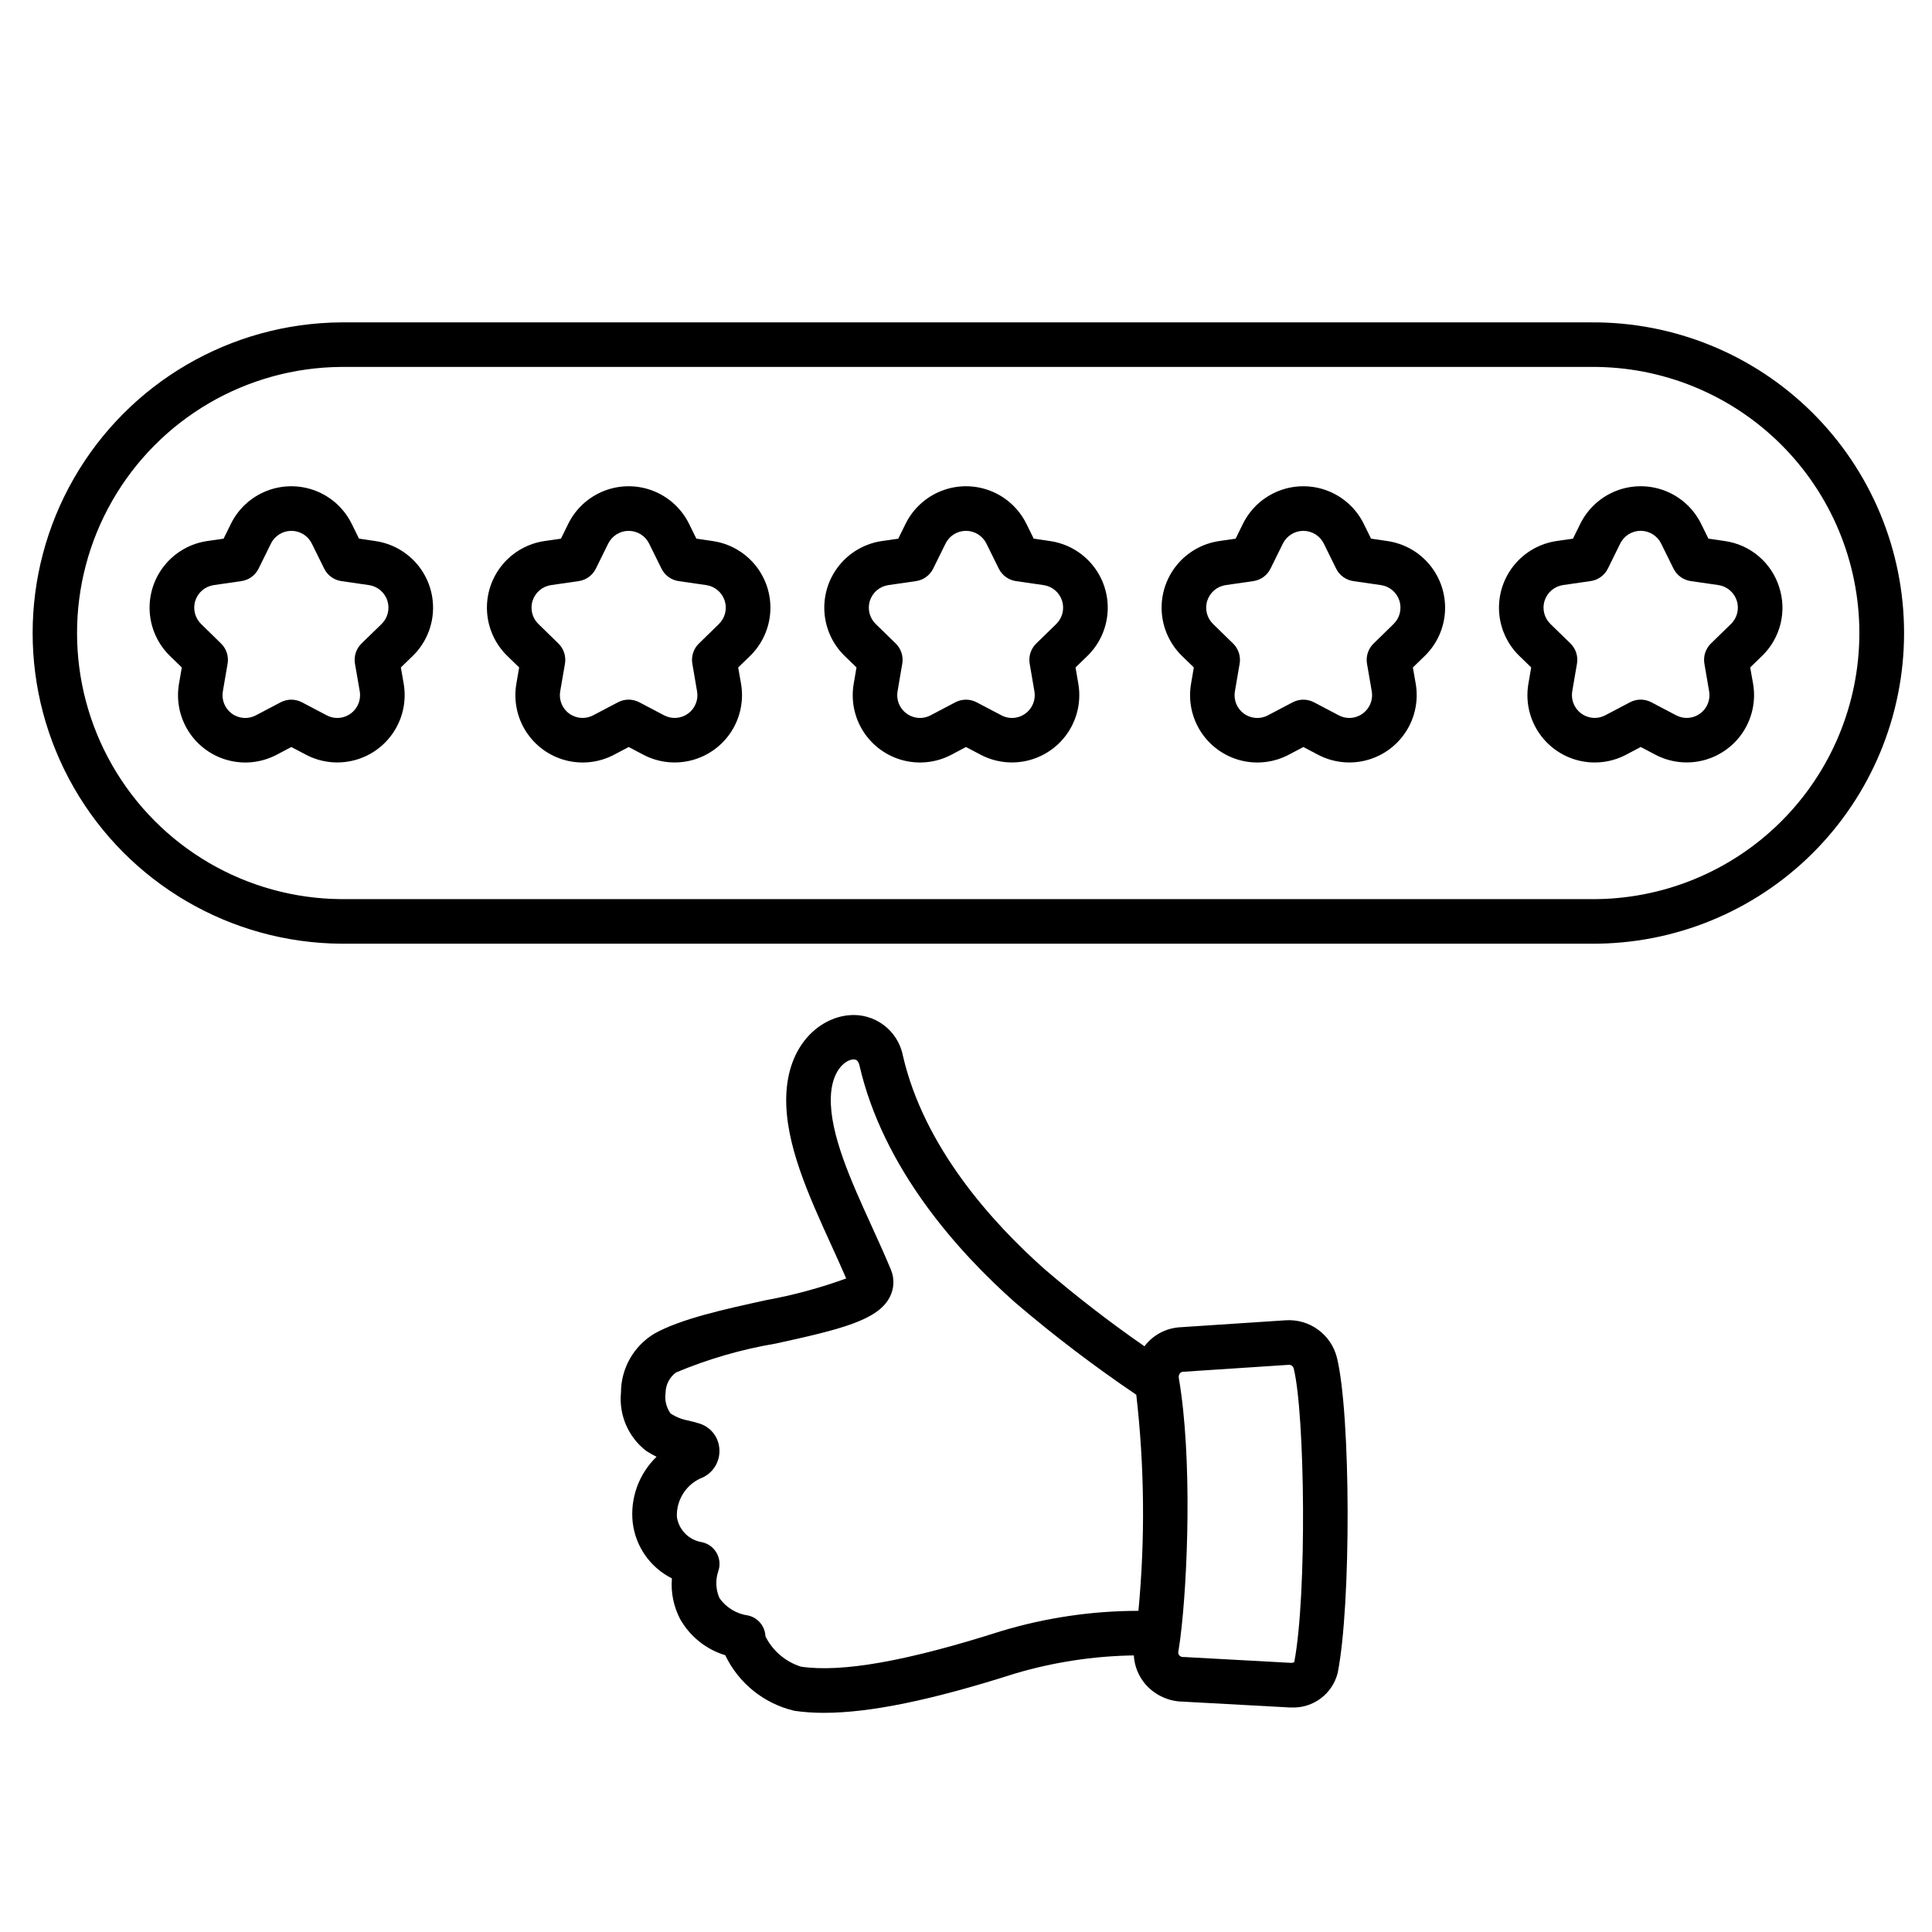
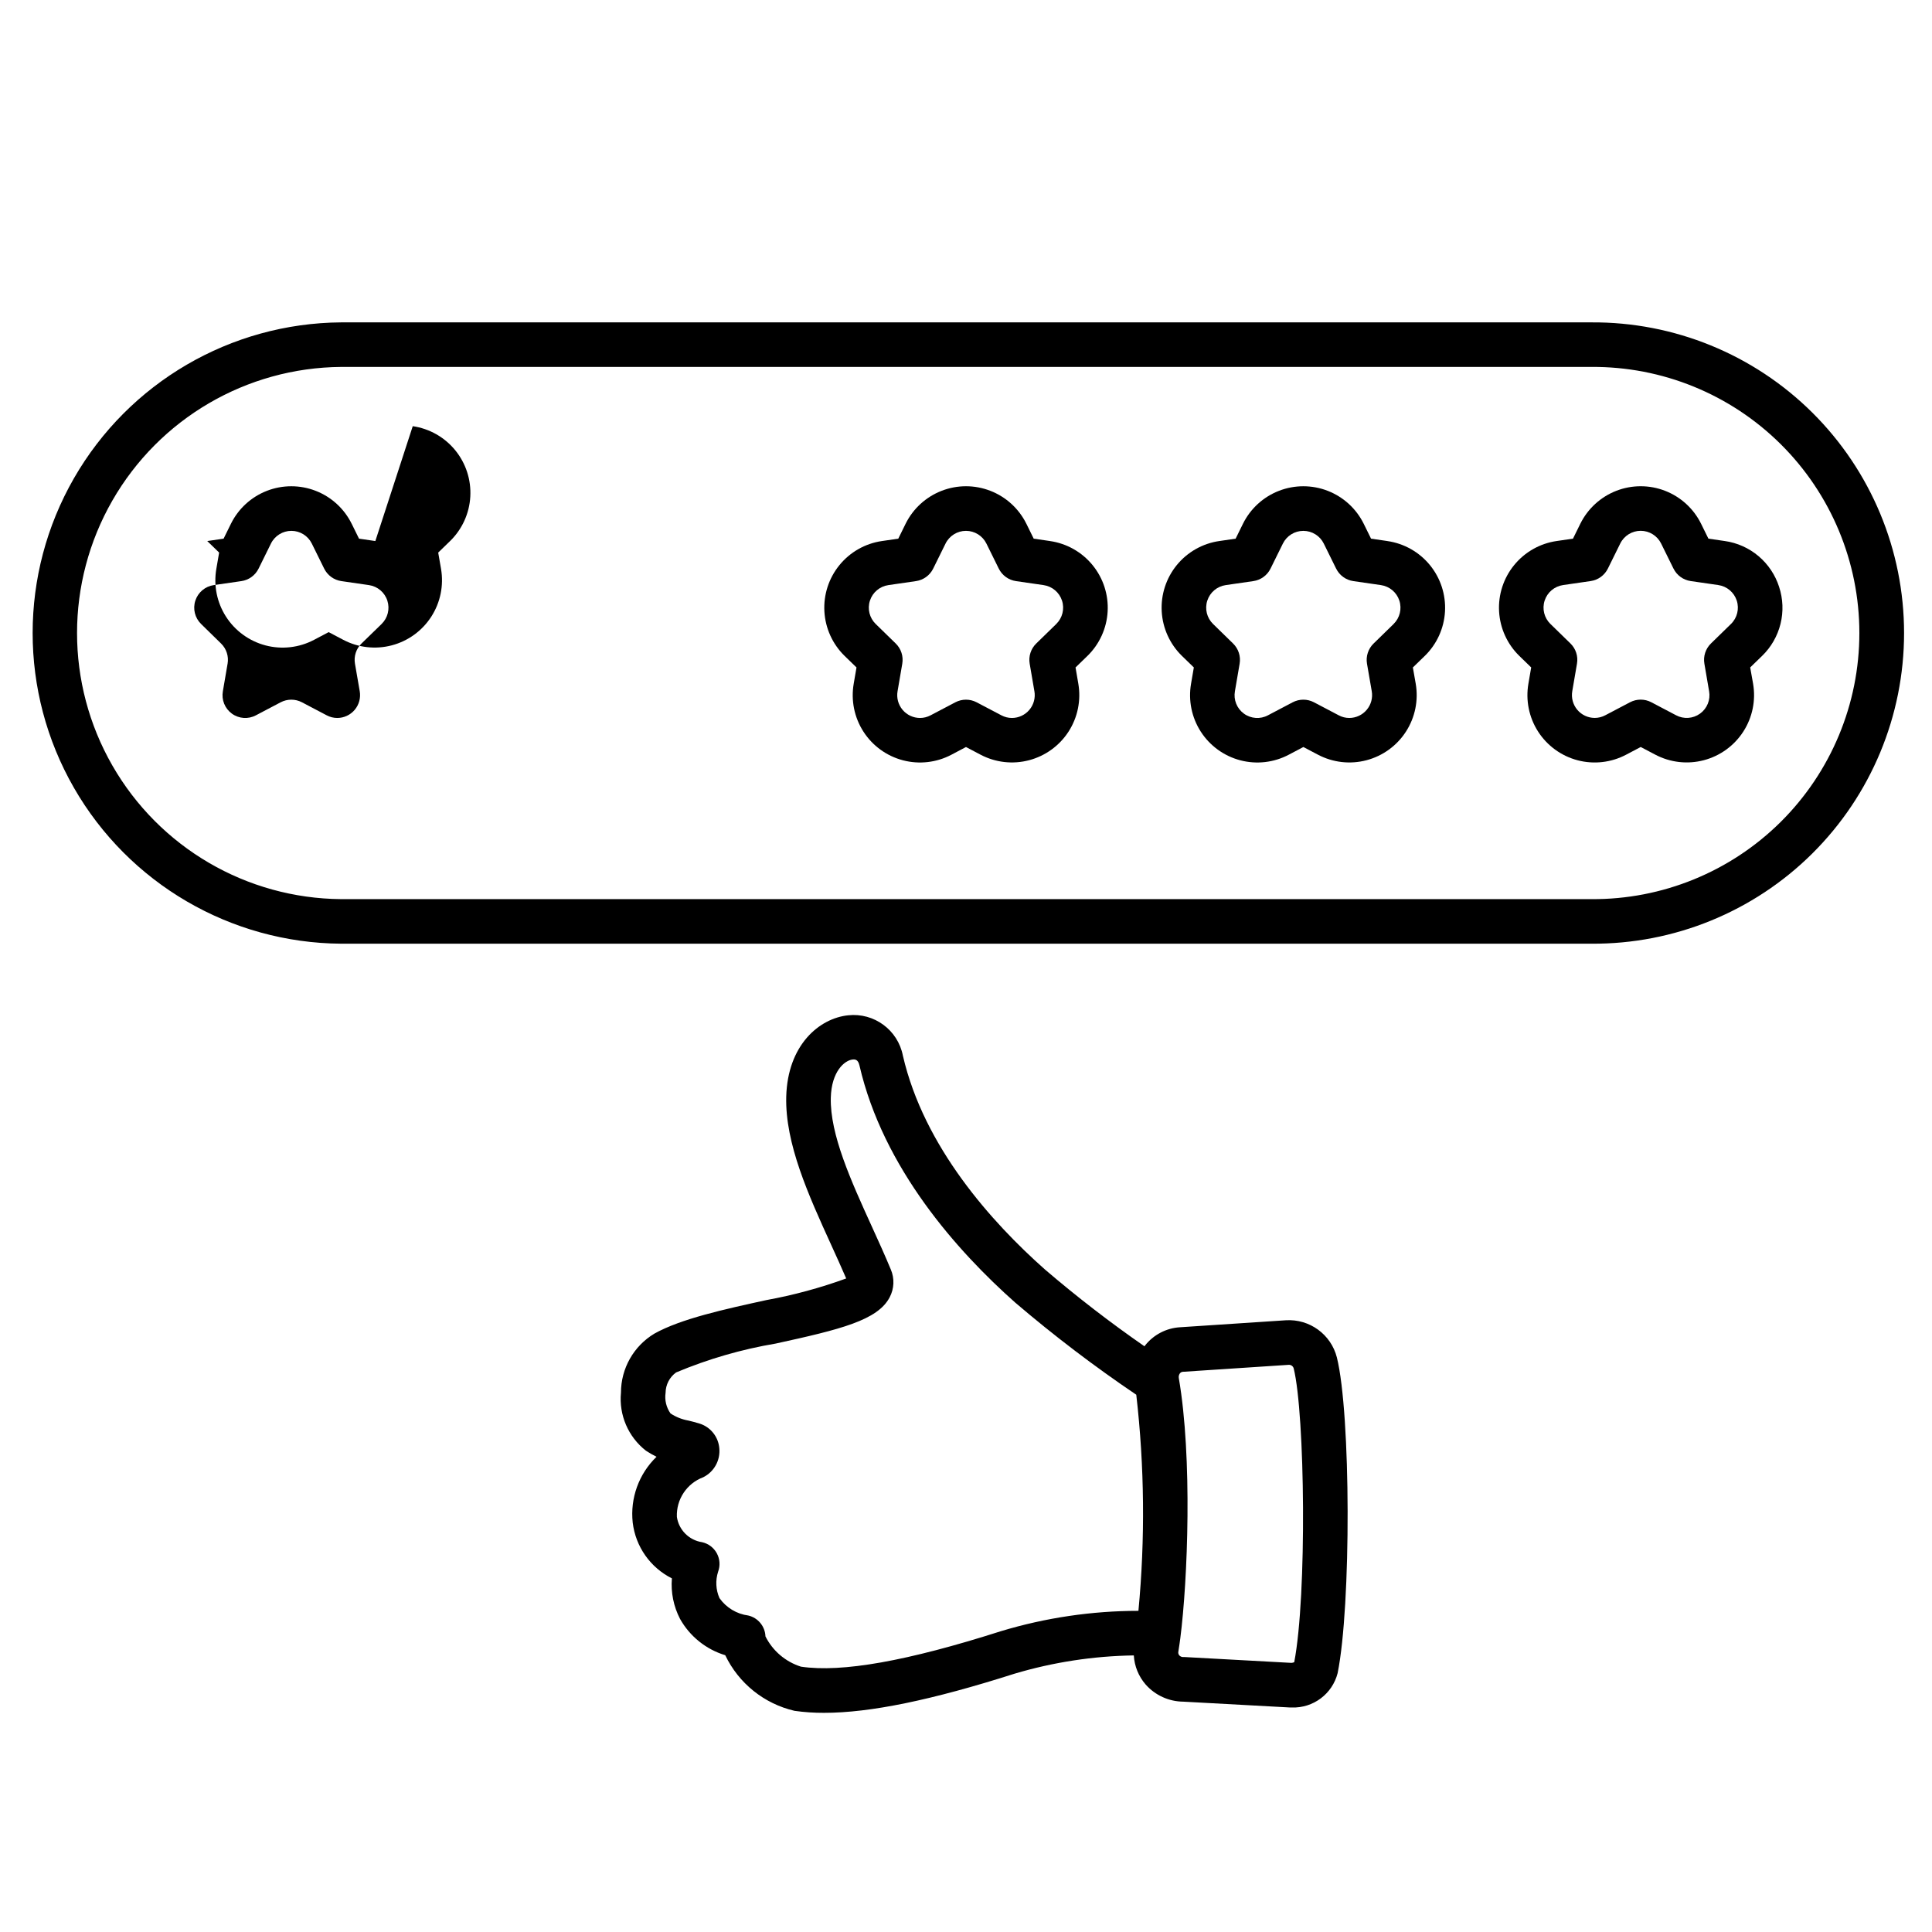
<svg xmlns="http://www.w3.org/2000/svg" fill="#000000" width="800px" height="800px" version="1.1" viewBox="144 144 512 512">
  <g>
-     <path d="m243.47 287.38-4.328-0.629-1.938-3.938h-0.004c-1.973-4.004-5.375-7.121-9.535-8.738-4.16-1.617-8.777-1.617-12.938 0-4.16 1.617-7.562 4.734-9.535 8.738l-1.938 3.938-4.328 0.629h-0.004c-4.414 0.641-8.434 2.914-11.254 6.371-2.824 3.453-4.254 7.844-4 12.301 0.254 4.457 2.164 8.656 5.359 11.773l3.148 3.055-0.738 4.309c-0.766 4.402 0.152 8.93 2.566 12.688 2.414 3.758 6.152 6.473 10.473 7.609 4.32 1.133 8.91 0.605 12.859-1.48l3.871-2.039 3.871 2.039h0.004c3.949 2.078 8.535 2.598 12.852 1.461 4.316-1.137 8.051-3.848 10.465-7.602 2.418-3.754 3.336-8.277 2.582-12.676l-0.75-4.305 3.148-3.055v0.004c3.195-3.117 5.109-7.316 5.359-11.773 0.254-4.457-1.176-8.848-3.996-12.301-2.824-3.457-6.844-5.731-11.258-6.371zm1.652 21.988-5.316 5.168c-1.426 1.387-2.074 3.387-1.738 5.348l1.266 7.301c0.301 1.758-0.184 3.559-1.332 4.926-1.148 1.363-2.84 2.156-4.625 2.156-0.98 0-1.945-0.246-2.809-0.707l-6.559-3.449c-1.762-0.922-3.859-0.922-5.621 0l-6.559 3.449c-2.035 1.09-4.512 0.918-6.379-0.441-1.867-1.359-2.793-3.664-2.387-5.934l1.25-7.301h0.004c0.336-1.961-0.312-3.961-1.738-5.348l-5.285-5.172c-1.645-1.605-2.238-4.004-1.527-6.191s2.602-3.781 4.879-4.113l7.328-1.062c1.969-0.285 3.668-1.523 4.551-3.305l3.277-6.641c1.016-2.062 3.117-3.371 5.418-3.371 2.297 0 4.398 1.309 5.414 3.371l3.277 6.641c0.883 1.781 2.582 3.019 4.551 3.305l7.328 1.062c2.273 0.336 4.16 1.934 4.863 4.121 0.707 2.184 0.113 4.582-1.531 6.184z" />
-     <path d="m332.87 287.38-4.328-0.629-1.938-3.938c-1.977-4.004-5.379-7.121-9.539-8.738-4.16-1.617-8.777-1.617-12.938 0-4.156 1.617-7.562 4.734-9.535 8.738l-1.938 3.938-4.328 0.629h-0.004c-4.414 0.641-8.434 2.91-11.258 6.367-2.824 3.457-4.25 7.848-3.996 12.305 0.254 4.457 2.168 8.656 5.363 11.773l3.148 3.055-0.738 4.309c-0.762 4.402 0.152 8.93 2.566 12.688 2.414 3.758 6.152 6.473 10.473 7.609 4.32 1.133 8.91 0.605 12.859-1.48l3.867-2.039 3.871 2.039h0.004c3.949 2.082 8.539 2.602 12.855 1.465s8.051-3.848 10.465-7.602c2.418-3.758 3.336-8.281 2.578-12.68l-0.754-4.305 3.148-3.055v0.004c3.195-3.117 5.113-7.316 5.363-11.773 0.254-4.457-1.172-8.848-3.996-12.305-2.824-3.457-6.84-5.727-11.258-6.367zm1.648 21.988-5.301 5.172v-0.004c-1.426 1.387-2.074 3.387-1.742 5.348l1.25 7.301h0.004c0.402 2.269-0.523 4.57-2.391 5.926-1.867 1.355-4.34 1.527-6.375 0.441l-6.559-3.449c-1.762-0.922-3.863-0.922-5.625 0l-6.555 3.449c-2.031 1.086-4.508 0.91-6.371-0.441-1.863-1.355-2.793-3.656-2.391-5.926l1.262-7.301c0.332-1.961-0.316-3.961-1.738-5.348l-5.301-5.172h-0.004c-1.645-1.605-2.238-4.004-1.527-6.191s2.598-3.781 4.875-4.113l7.332-1.062c1.969-0.285 3.668-1.523 4.547-3.305l3.277-6.641c1.02-2.062 3.117-3.367 5.418-3.367s4.402 1.305 5.418 3.367l3.277 6.641c0.879 1.781 2.582 3.019 4.547 3.305l7.332 1.062c2.273 0.336 4.164 1.93 4.871 4.117s0.113 4.586-1.531 6.188z" />
+     <path d="m243.47 287.38-4.328-0.629-1.938-3.938h-0.004c-1.973-4.004-5.375-7.121-9.535-8.738-4.16-1.617-8.777-1.617-12.938 0-4.16 1.617-7.562 4.734-9.535 8.738l-1.938 3.938-4.328 0.629h-0.004l3.148 3.055-0.738 4.309c-0.766 4.402 0.152 8.93 2.566 12.688 2.414 3.758 6.152 6.473 10.473 7.609 4.32 1.133 8.91 0.605 12.859-1.48l3.871-2.039 3.871 2.039h0.004c3.949 2.078 8.535 2.598 12.852 1.461 4.316-1.137 8.051-3.848 10.465-7.602 2.418-3.754 3.336-8.277 2.582-12.676l-0.75-4.305 3.148-3.055v0.004c3.195-3.117 5.109-7.316 5.359-11.773 0.254-4.457-1.176-8.848-3.996-12.301-2.824-3.457-6.844-5.731-11.258-6.371zm1.652 21.988-5.316 5.168c-1.426 1.387-2.074 3.387-1.738 5.348l1.266 7.301c0.301 1.758-0.184 3.559-1.332 4.926-1.148 1.363-2.84 2.156-4.625 2.156-0.98 0-1.945-0.246-2.809-0.707l-6.559-3.449c-1.762-0.922-3.859-0.922-5.621 0l-6.559 3.449c-2.035 1.09-4.512 0.918-6.379-0.441-1.867-1.359-2.793-3.664-2.387-5.934l1.25-7.301h0.004c0.336-1.961-0.312-3.961-1.738-5.348l-5.285-5.172c-1.645-1.605-2.238-4.004-1.527-6.191s2.602-3.781 4.879-4.113l7.328-1.062c1.969-0.285 3.668-1.523 4.551-3.305l3.277-6.641c1.016-2.062 3.117-3.371 5.418-3.371 2.297 0 4.398 1.309 5.414 3.371l3.277 6.641c0.883 1.781 2.582 3.019 4.551 3.305l7.328 1.062c2.273 0.336 4.16 1.934 4.863 4.121 0.707 2.184 0.113 4.582-1.531 6.184z" />
    <path d="m422.27 287.38-4.328-0.629-1.938-3.938c-1.977-4.004-5.379-7.121-9.539-8.738-4.164-1.621-8.777-1.621-12.938 0-4.16 1.617-7.566 4.734-9.539 8.738l-1.934 3.938-4.328 0.629c-4.418 0.641-8.434 2.914-11.258 6.371-2.824 3.457-4.25 7.844-3.996 12.301 0.254 4.457 2.164 8.656 5.359 11.773l3.148 3.055-0.738 4.309c-0.762 4.402 0.152 8.93 2.566 12.688s6.152 6.473 10.473 7.609c4.32 1.133 8.91 0.605 12.859-1.48l3.856-2.039 3.871 2.039c3.953 2.078 8.535 2.598 12.852 1.461 4.316-1.137 8.051-3.848 10.469-7.602 2.414-3.754 3.332-8.277 2.578-12.676l-0.738-4.305 3.148-3.055v0.004c3.195-3.117 5.109-7.316 5.359-11.773 0.254-4.457-1.172-8.844-3.996-12.301-2.824-3.457-6.84-5.731-11.254-6.371zm1.648 21.988-5.305 5.168c-1.426 1.387-2.074 3.387-1.738 5.348l1.25 7.301h0.004c0.305 1.758-0.184 3.559-1.332 4.926-1.148 1.363-2.84 2.156-4.625 2.156-0.98 0-1.945-0.246-2.809-0.707l-6.559-3.449c-1.758-0.922-3.859-0.922-5.621 0l-6.559 3.449c-0.863 0.461-1.828 0.707-2.809 0.707-1.785 0-3.477-0.793-4.625-2.156-1.148-1.367-1.633-3.168-1.328-4.926l1.25-7.301c0.336-1.961-0.312-3.961-1.734-5.348l-5.305-5.172h-0.004c-1.645-1.605-2.238-4.004-1.527-6.191s2.602-3.781 4.879-4.113l7.328-1.062c1.969-0.285 3.668-1.523 4.551-3.305l3.277-6.641c1.016-2.062 3.117-3.371 5.418-3.371 2.297 0 4.398 1.309 5.414 3.371l3.277 6.641c0.883 1.781 2.582 3.019 4.551 3.305l7.328 1.062c2.277 0.332 4.168 1.926 4.879 4.113 0.711 2.188 0.117 4.586-1.527 6.191z" />
    <path d="m511.67 287.38-4.328-0.629-1.938-3.938c-1.977-4.004-5.379-7.121-9.539-8.738-4.16-1.617-8.777-1.617-12.934 0-4.16 1.617-7.566 4.734-9.539 8.738l-1.938 3.938-4.328 0.629c-4.418 0.641-8.438 2.91-11.262 6.367-2.824 3.457-4.25 7.848-3.996 12.305s2.168 8.656 5.363 11.773l3.148 3.055-0.738 4.309c-0.762 4.402 0.152 8.93 2.566 12.688 2.414 3.758 6.152 6.473 10.473 7.609 4.32 1.133 8.91 0.605 12.859-1.48l3.871-2.039 3.867 2.039h0.004c3.953 2.082 8.539 2.602 12.855 1.465s8.051-3.848 10.465-7.602c2.418-3.758 3.336-8.281 2.578-12.68l-0.754-4.305 3.148-3.055v0.004c3.199-3.117 5.113-7.316 5.363-11.773 0.254-4.457-1.172-8.848-3.996-12.305-2.824-3.457-6.84-5.727-11.258-6.367zm1.648 21.988-5.301 5.172v-0.004c-1.426 1.387-2.082 3.387-1.75 5.348l1.262 7.301c0.305 1.758-0.184 3.559-1.332 4.922-1.145 1.367-2.836 2.156-4.621 2.16-0.98 0-1.945-0.242-2.809-0.707l-6.559-3.449c-1.762-0.922-3.863-0.922-5.625 0l-6.555 3.449h0.004c-2.039 1.09-4.516 0.918-6.383-0.441-1.867-1.359-2.793-3.664-2.383-5.934l1.25-7.301c0.336-1.961-0.316-3.961-1.738-5.348l-5.301-5.172h-0.004c-1.645-1.605-2.238-4.004-1.527-6.191 0.711-2.188 2.598-3.781 4.875-4.113l7.332-1.062c1.969-0.285 3.668-1.523 4.547-3.305l3.277-6.641c1.02-2.062 3.117-3.367 5.418-3.367 2.301 0 4.402 1.305 5.418 3.367l3.277 6.641h0.004c0.875 1.781 2.578 3.019 4.543 3.305l7.332 1.062h0.004c2.273 0.332 4.164 1.926 4.871 4.113 0.711 2.188 0.117 4.586-1.527 6.191z" />
    <path d="m615.48 299.52c-1.02-3.172-2.91-5.996-5.457-8.145-2.547-2.148-5.648-3.535-8.949-4l-4.328-0.629-1.938-3.938c-1.977-4.004-5.379-7.121-9.539-8.738-4.16-1.617-8.773-1.617-12.934 0-4.16 1.617-7.562 4.734-9.539 8.738l-1.938 3.938-4.328 0.629c-4.418 0.641-8.434 2.914-11.258 6.371-2.824 3.453-4.25 7.844-4 12.301 0.254 4.457 2.164 8.656 5.359 11.773l3.148 3.055-0.738 4.309c-0.762 4.402 0.152 8.93 2.566 12.688 2.418 3.758 6.152 6.473 10.473 7.609 4.32 1.133 8.91 0.605 12.859-1.48l3.871-2.039 3.871 2.039h0.004c3.953 2.078 8.539 2.598 12.855 1.461 4.316-1.137 8.047-3.848 10.465-7.602 2.414-3.754 3.336-8.277 2.578-12.676l-0.766-4.305 3.148-3.055v0.004c2.398-2.32 4.09-5.269 4.891-8.508 0.797-3.234 0.664-6.633-0.379-9.801zm-12.758 9.84-5.305 5.172c-1.422 1.387-2.074 3.387-1.738 5.348l1.25 7.301h0.004c0.402 2.269-0.523 4.57-2.391 5.926-1.863 1.355-4.34 1.527-6.375 0.441l-6.559-3.449c-1.758-0.922-3.859-0.922-5.621 0l-6.559 3.449h0.004c-0.867 0.461-1.832 0.707-2.812 0.707-1.785 0-3.477-0.793-4.625-2.156-1.145-1.367-1.633-3.168-1.328-4.926l1.25-7.301c0.34-1.961-0.312-3.961-1.734-5.348l-5.305-5.172h-0.004c-1.645-1.605-2.238-4.004-1.527-6.191 0.711-2.188 2.602-3.781 4.879-4.113l7.328-1.062c1.969-0.285 3.668-1.523 4.551-3.305l3.277-6.641c1.016-2.062 3.117-3.371 5.418-3.371 2.297 0 4.398 1.309 5.414 3.371l3.277 6.641h0.004c0.879 1.781 2.582 3.019 4.547 3.305l7.328 1.062h0.004c2.277 0.328 4.172 1.926 4.883 4.113 0.711 2.191 0.117 4.594-1.535 6.199z" />
    <path d="m565.7 394.09h-331.29c-29.277-0.203-56.242-15.938-70.824-41.328-14.582-25.387-14.582-56.609 0-82 14.582-25.387 41.547-41.125 70.824-41.328h331.29c21.934-0.148 43.023 8.457 58.586 23.914 15.562 15.453 24.312 36.48 24.312 58.414s-8.75 42.961-24.312 58.418c-15.562 15.457-36.652 24.062-58.586 23.91zm-331.29-152.85c-25.07 0.188-48.152 13.672-60.633 35.414-12.48 21.738-12.48 48.473 0 70.215 12.48 21.742 35.562 35.223 60.633 35.41h331.29c18.797 0.141 36.867-7.227 50.207-20.465 13.34-13.242 20.844-31.258 20.844-50.055 0-18.793-7.504-36.812-20.844-50.051-13.34-13.242-31.41-20.609-50.207-20.469z" />
    <path d="m498.29 503.75c-1.551-6.125-7.254-10.273-13.559-9.863l-27.996 1.848h-0.004c-3.66 0.215-7.051 1.988-9.312 4.875-0.043 0.055-0.07 0.121-0.113 0.176v0.004c-9.129-6.332-17.93-13.125-26.371-20.352-14.098-12.496-32.082-32.477-37.66-56.68v0.004c-1.316-6.793-7.617-11.441-14.496-10.699-7.66 0.789-16.066 7.871-16.418 21.578-0.316 12.434 5.902 26.082 11.918 39.281 1.367 3 2.715 5.969 3.973 8.883-6.887 2.504-13.977 4.426-21.188 5.738-11.102 2.43-22.59 4.941-29.637 8.875-5.5 3.297-8.863 9.234-8.863 15.641-0.574 5.926 1.922 11.73 6.613 15.391 0.902 0.598 1.844 1.137 2.816 1.609-4.684 4.519-7.016 10.949-6.32 17.418 0.75 6.371 4.652 11.934 10.387 14.809-0.305 3.707 0.441 7.43 2.156 10.734 2.598 4.637 6.894 8.086 11.98 9.629 3.562 7.445 10.316 12.867 18.355 14.738 2.59 0.367 5.203 0.543 7.82 0.531 12.25 0 28.594-3.379 50.504-10.375 10.262-3.051 20.891-4.68 31.598-4.84 0.164 2.852 1.273 5.57 3.148 7.723 2.527 2.852 6.148 4.5 9.961 4.531l28.34 1.547h0.43c5.684 0.188 10.734-3.602 12.137-9.113 3.606-17.871 3.512-68.656-0.199-83.641zm-89.012 72.523c-24.82 7.93-42.164 11.02-53.008 9.41-4.098-1.289-7.496-4.184-9.418-8.023-0.098-2.656-1.957-4.922-4.543-5.531-3.082-0.402-5.856-2.078-7.644-4.617-0.969-2.203-1.098-4.684-0.363-6.977 0.602-1.598 0.48-3.379-0.328-4.879-0.812-1.504-2.234-2.582-3.902-2.957-3.457-0.516-6.172-3.231-6.691-6.691-0.191-4.641 2.617-8.883 6.969-10.516 2.883-1.426 4.586-4.488 4.277-7.691-0.258-3.082-2.379-5.691-5.344-6.574-1.035-0.316-1.969-0.547-2.863-0.766-1.688-0.297-3.293-0.938-4.723-1.883-1.125-1.59-1.594-3.547-1.309-5.473 0.02-2.141 1.055-4.141 2.789-5.394 8.48-3.559 17.344-6.129 26.414-7.656 17.152-3.746 27.012-6.168 30.184-12.266v0.004c1.207-2.289 1.316-5 0.297-7.379-1.539-3.711-3.277-7.539-5.043-11.414-5.461-11.984-11.102-24.375-10.855-34.09 0.176-6.969 3.644-9.91 5.789-10.129 0.688-0.062 1.441 0 1.805 1.574 6.297 27.273 25.945 49.25 41.328 62.891h0.004c10.211 8.719 20.902 16.852 32.027 24.371 2.184 19.016 2.375 38.211 0.57 57.27-12.336 0.012-24.605 1.824-36.418 5.387zm77.711 8.227c-0.234 0.098-0.484 0.16-0.738 0.18l-28.242-1.543h-0.457c-0.387 0.008-0.758-0.156-1.02-0.441-0.246-0.285-0.34-0.672-0.25-1.039l0.066-0.43c0.145-0.953 0.312-2.004 0.449-3.109 1.969-15.352 3.227-47.836-0.395-68.879-0.09-0.449 0.016-0.918 0.285-1.285 0.199-0.258 0.5-0.41 0.824-0.418l27.965-1.84c0.625-0.062 1.203 0.34 1.367 0.945 2.992 12.086 3.547 60.176 0.141 77.859z" />
  </g>
</svg>